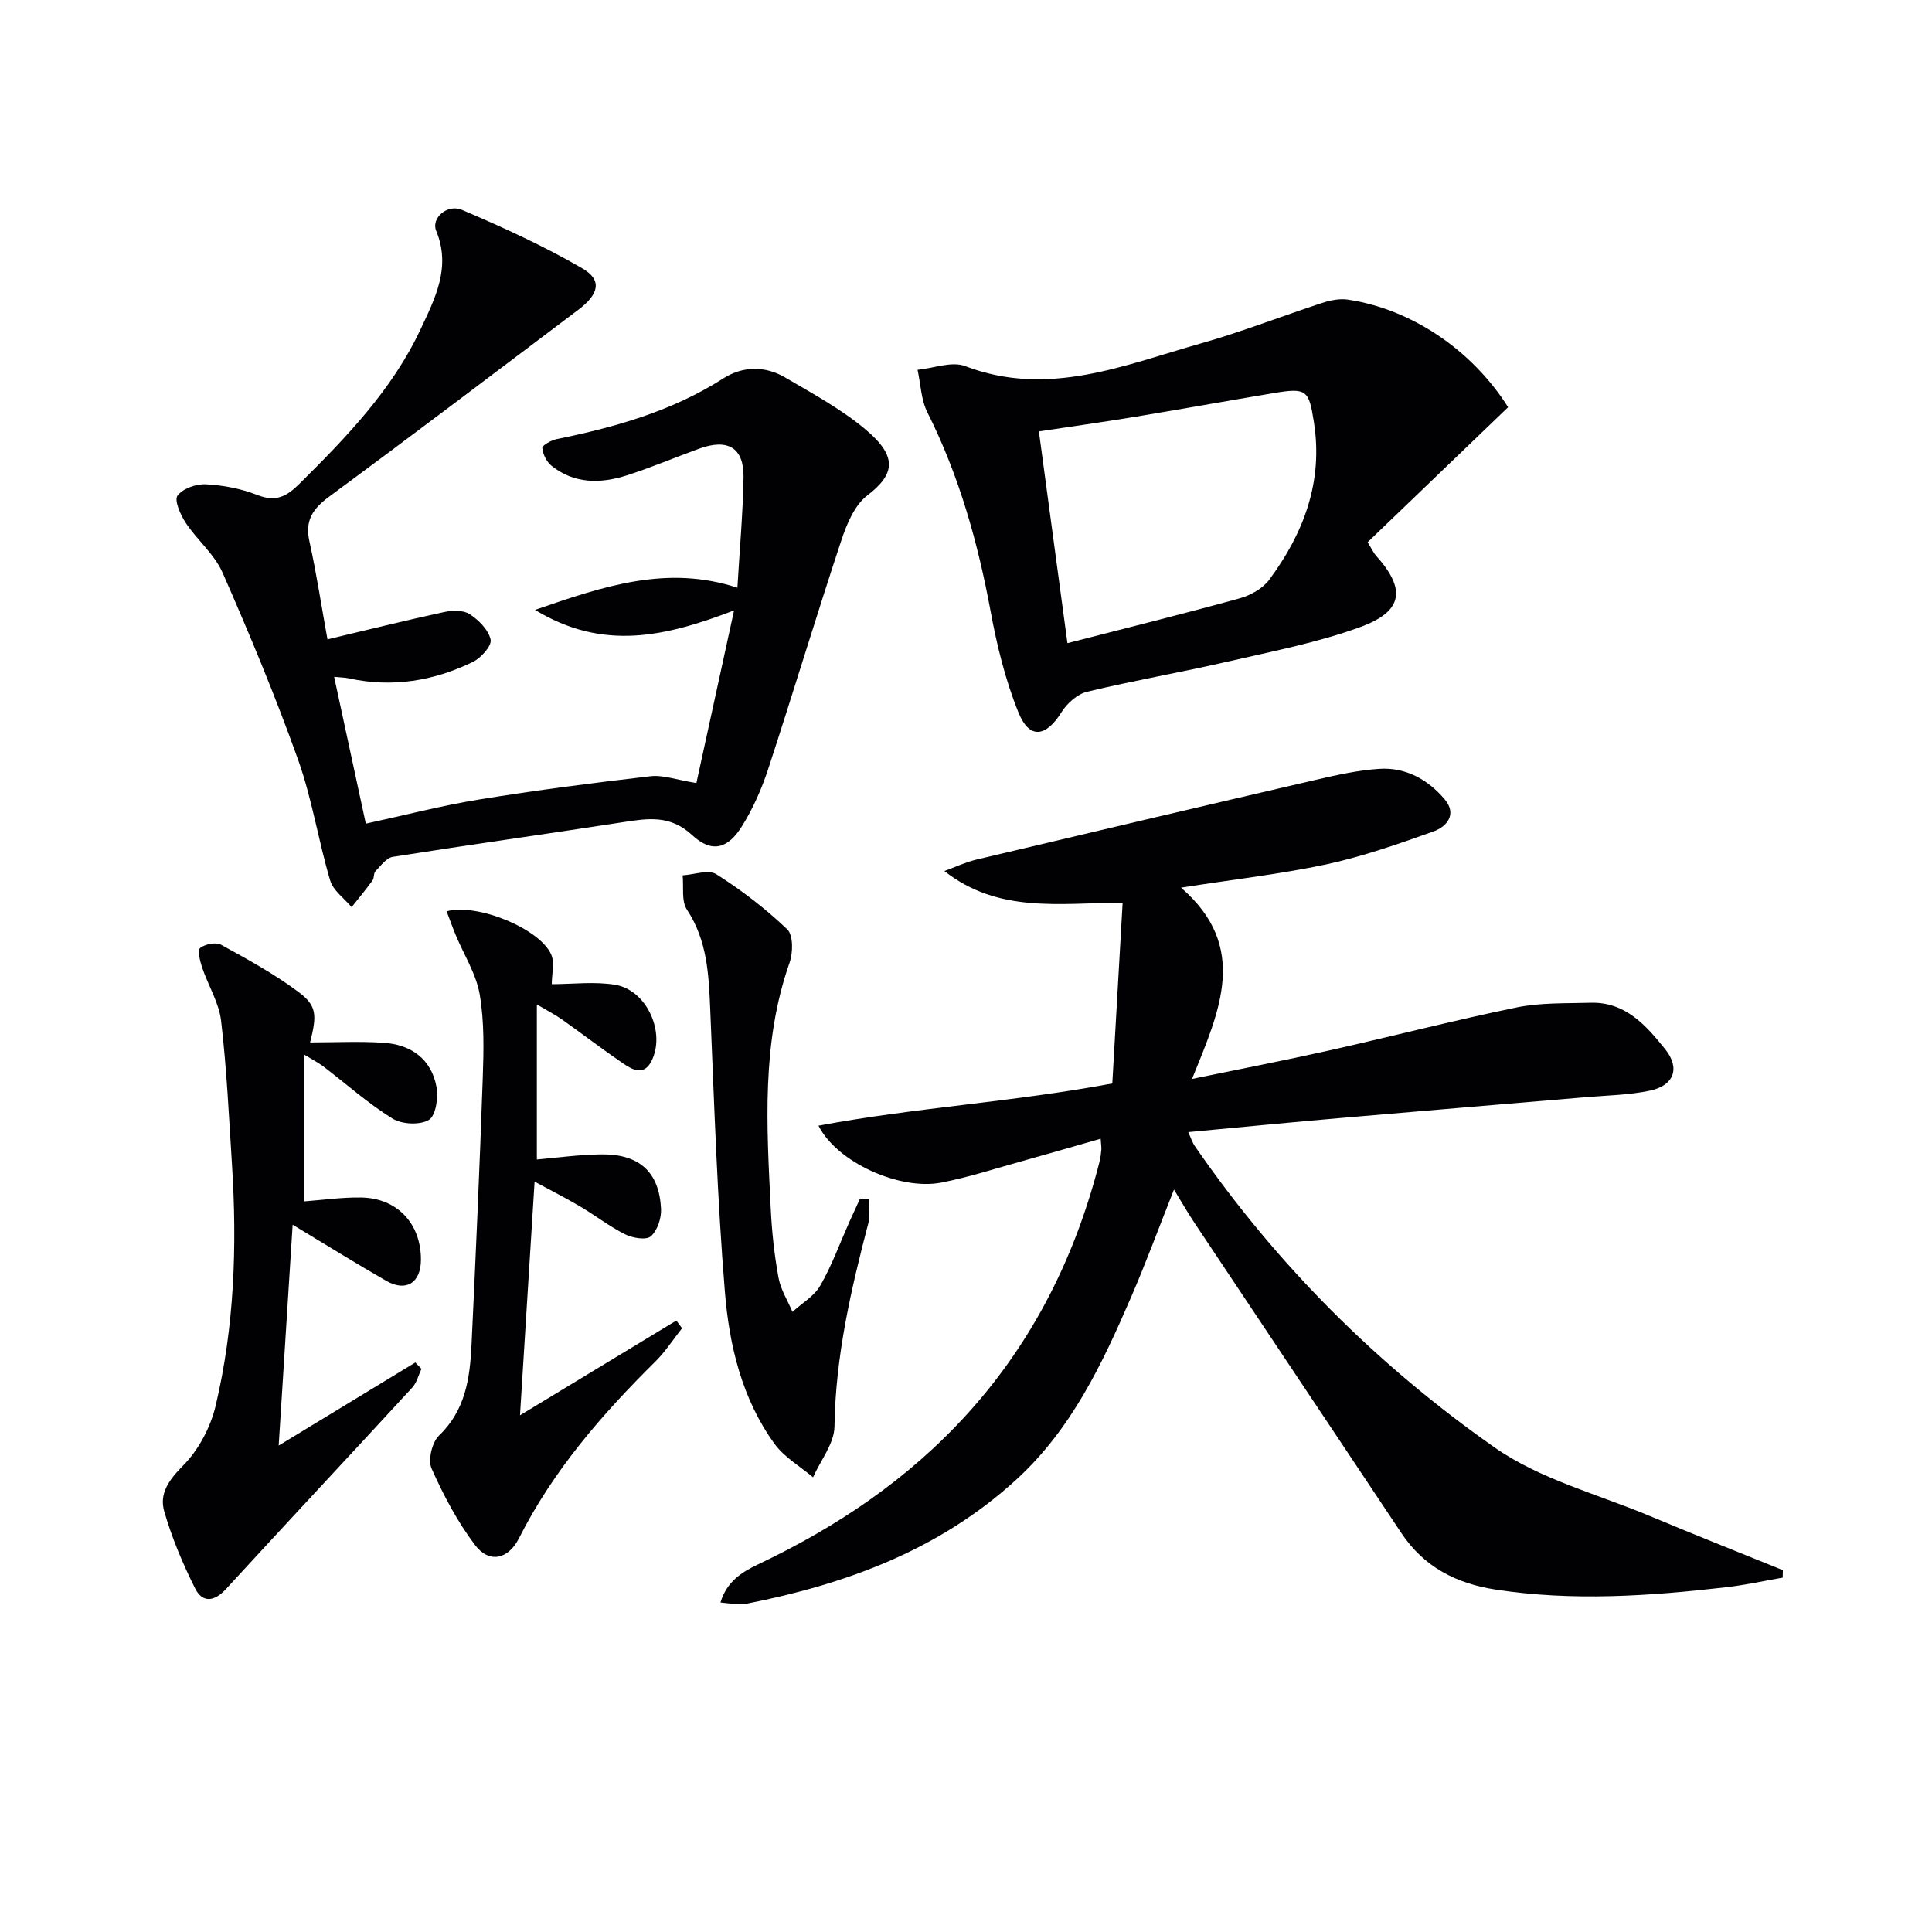
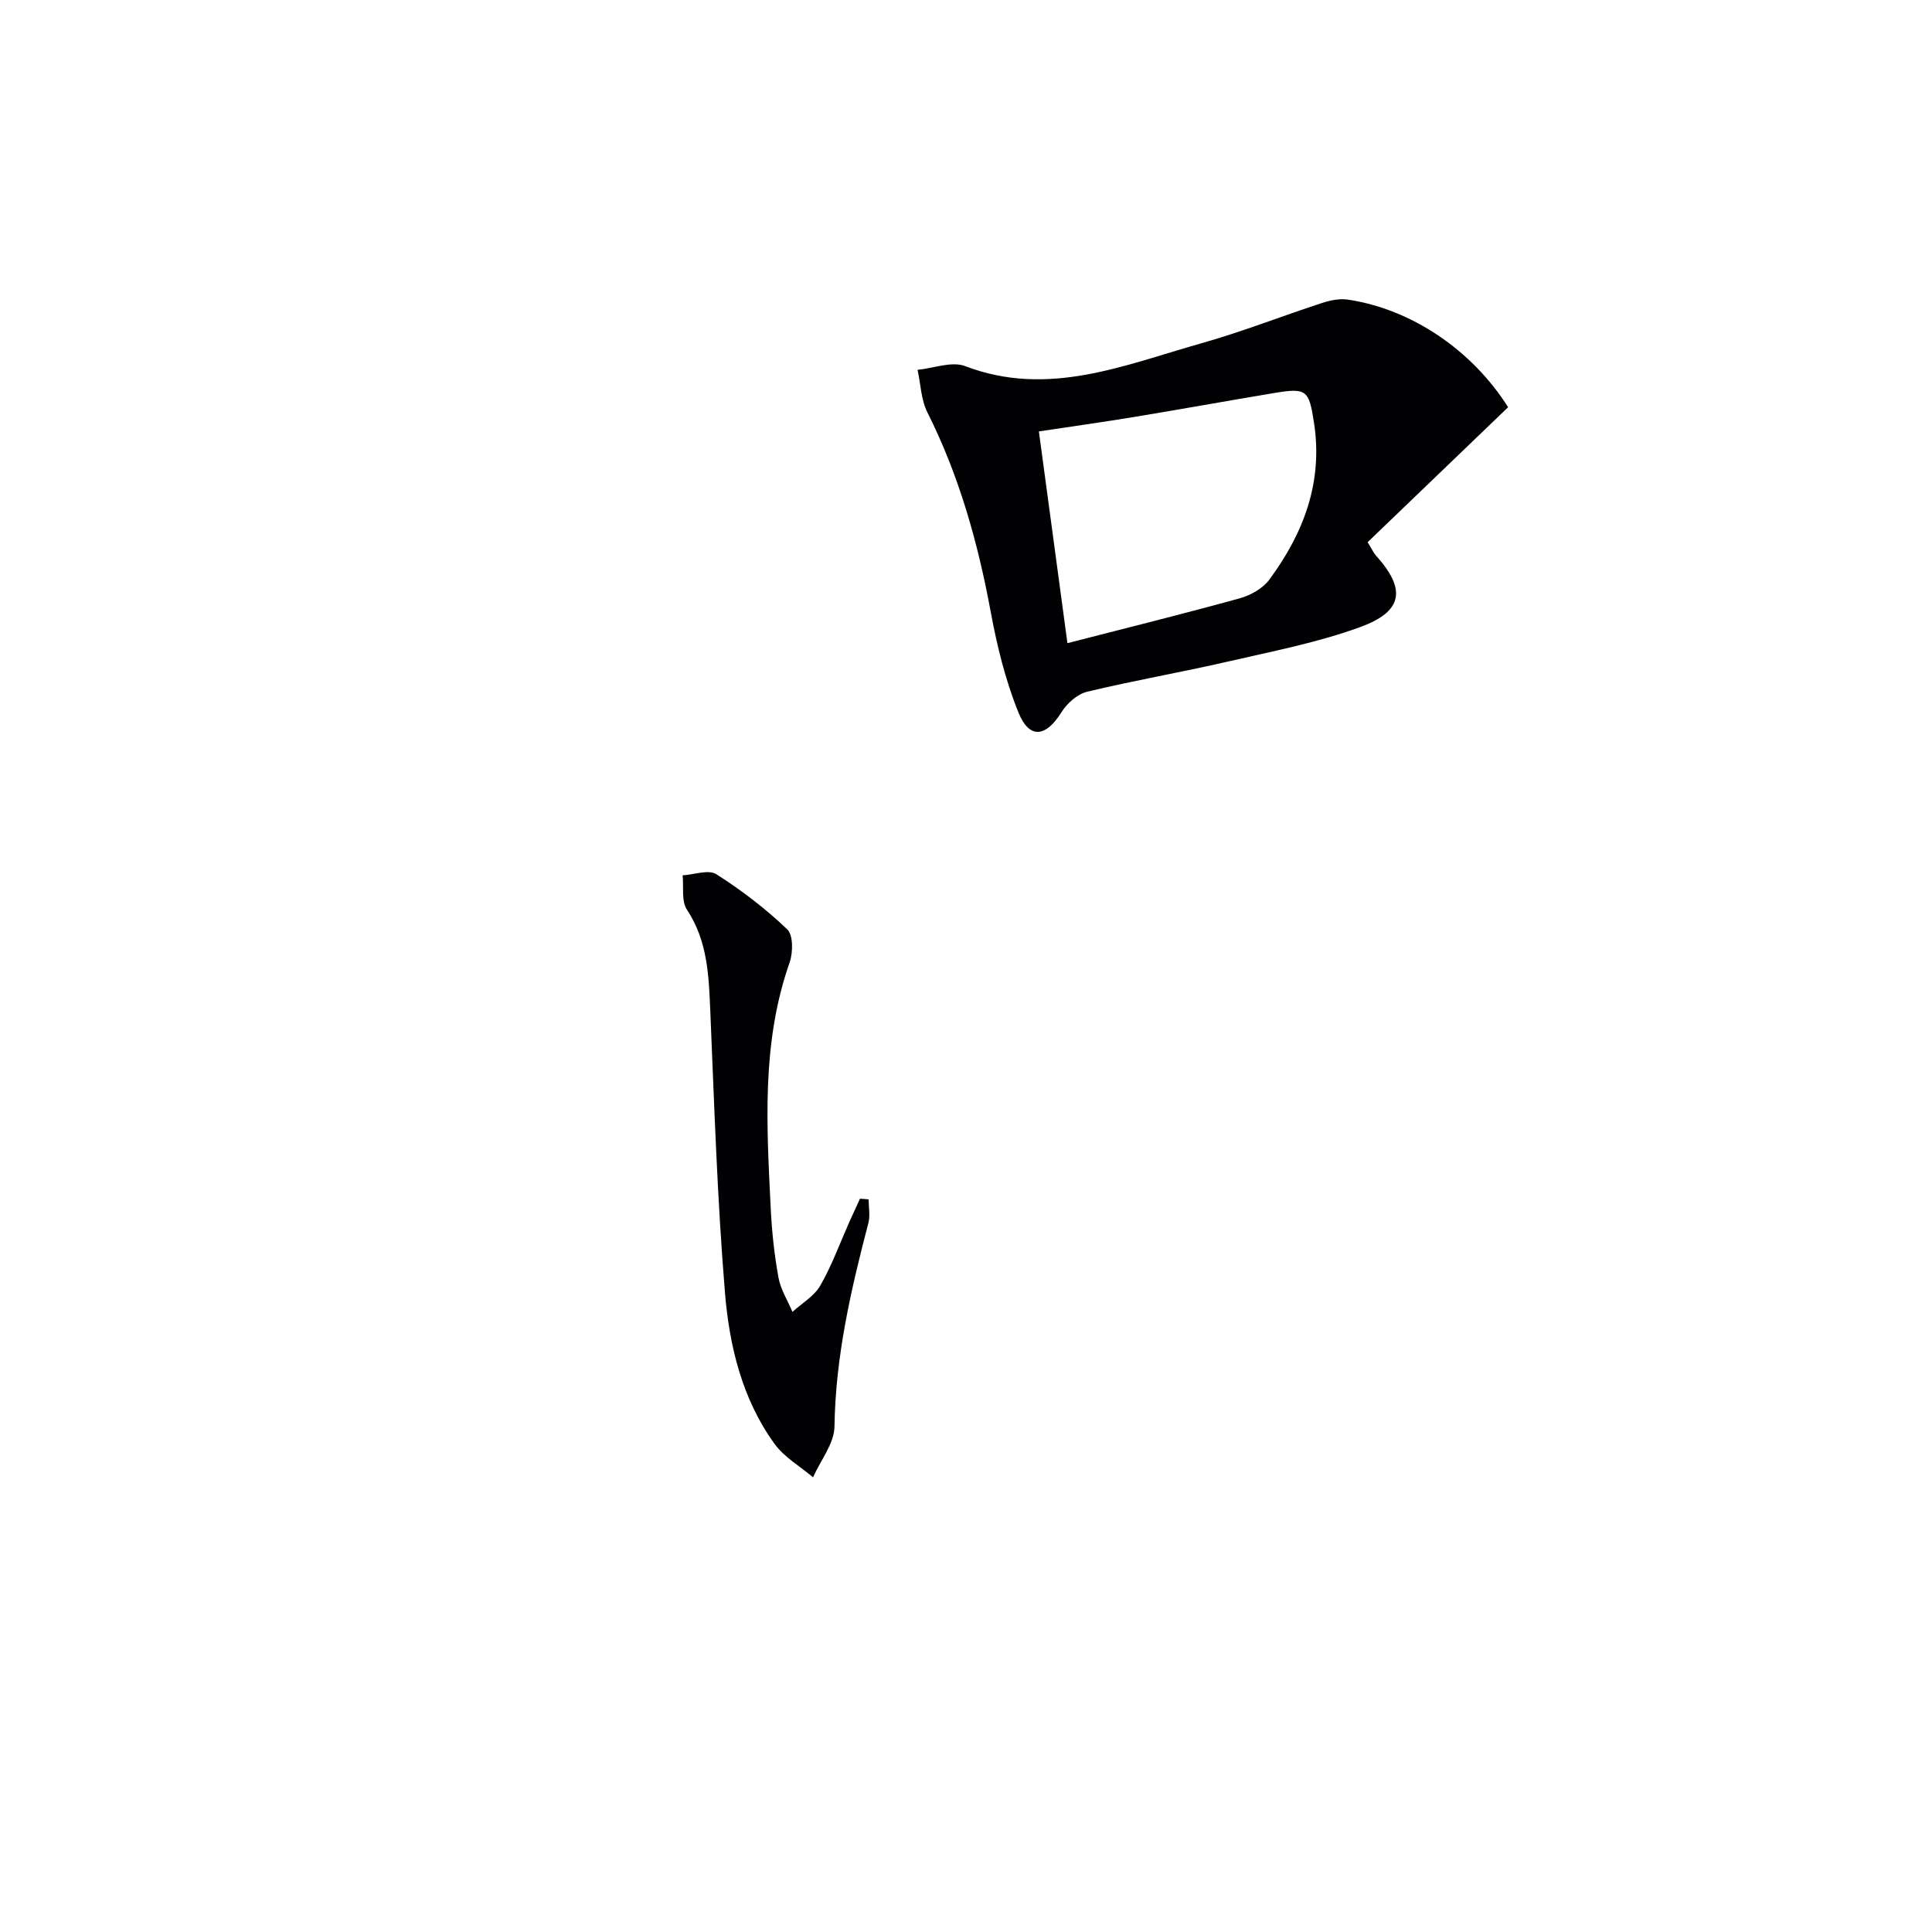
<svg xmlns="http://www.w3.org/2000/svg" enable-background="new 0 0 400 400" viewBox="0 0 400 400">
  <g fill="#010104">
-     <path d="m244.52 183.78c14.21 12.31 7.95 25.56 2.28 39.6 10.03-2.07 19.25-3.85 28.4-5.9 12.95-2.9 25.8-6.23 38.79-8.9 4.96-1.02 10.19-.82 15.3-.97 7.22-.22 11.51 4.68 15.48 9.63 3.12 3.88 1.85 7.48-3.1 8.55-4.35.93-8.89.99-13.35 1.37-16.88 1.44-33.77 2.83-50.65 4.3-10.39.9-20.77 1.91-31.66 2.93.58 1.24.85 2.15 1.37 2.9 16.91 24.53 37.78 45.36 62.03 62.37 9.42 6.61 21.35 9.67 32.19 14.22 9.13 3.83 18.34 7.48 27.52 11.2-.01.52-.02 1.03-.03 1.55-3.9.68-7.78 1.54-11.71 1.99-15.89 1.83-31.8 2.93-47.75.48-8.11-1.24-14.81-4.68-19.46-11.65-14.3-21.44-28.61-42.87-42.9-64.32-1.35-2.02-2.55-4.14-4.21-6.84-3.16 7.96-5.83 15.23-8.9 22.32-5.96 13.77-12.31 27.27-23.73 37.71-15.92 14.57-35.18 21.64-55.87 25.71-.8.16-1.66.08-2.49.04-.82-.04-1.63-.16-2.9-.29 1.25-4.25 4.32-6.26 7.77-7.89 16.4-7.77 31.21-17.75 43.45-31.29 13.56-15 22.28-32.56 27.25-52.06.2-.8.3-1.64.38-2.47.04-.47-.05-.95-.14-2.31-5.58 1.59-10.9 3.15-16.24 4.63-5.58 1.55-11.12 3.36-16.79 4.46-8.47 1.63-21.5-4.1-25.39-11.79 20.03-3.75 40.02-4.86 60.83-8.74.69-12.06 1.4-24.54 2.14-37.44-13.22.09-25.74 2.23-36.91-6.54 2.21-.8 4.36-1.83 6.63-2.37 23.38-5.55 46.76-11.06 70.17-16.49 4.36-1.01 8.8-2.01 13.24-2.3 5.46-.36 10.06 2.2 13.53 6.29 2.63 3.1.48 5.68-2.32 6.68-7.31 2.61-14.7 5.2-22.27 6.83-9.54 2.02-19.29 3.12-29.98 4.8z" />
-     <path d="m67.8 132.37c8.41-1.99 16.25-3.95 24.14-5.65 1.7-.37 3.98-.43 5.3.43 1.88 1.23 3.92 3.27 4.34 5.29.26 1.27-2 3.79-3.68 4.61-8.12 3.94-16.69 5.36-25.65 3.4-.77-.17-1.58-.17-3.07-.32 2.21 10.23 4.32 20.01 6.56 30.4 7.72-1.67 15.53-3.71 23.45-5 11.78-1.92 23.63-3.45 35.49-4.82 2.61-.3 5.37.75 9.5 1.41 2.44-11.18 4.99-22.86 7.8-35.74-14.24 5.44-27.09 8.47-41.21-.11 14.37-4.98 27.4-9.34 41.9-4.59.45-7.65 1.13-15.22 1.27-22.8.11-6.18-3.21-8.16-9.21-5.98-4.99 1.81-9.89 3.9-14.95 5.52-5.43 1.73-10.88 1.8-15.61-2-1.01-.82-1.79-2.39-1.89-3.67-.04-.55 1.85-1.61 2.99-1.84 12.12-2.46 23.88-5.79 34.46-12.55 4.05-2.59 8.66-2.65 12.84-.2 5.72 3.36 11.65 6.56 16.68 10.8 6.66 5.61 6.02 9.25.29 13.64-2.63 2.02-4.24 5.91-5.35 9.27-5.22 15.76-10 31.66-15.17 47.43-1.34 4.07-3.13 8.11-5.39 11.74-2.94 4.74-6.27 5.62-10.33 1.86-4.54-4.2-9.1-3.48-14.22-2.69-15.91 2.46-31.85 4.68-47.75 7.19-1.34.21-2.51 1.87-3.61 3-.4.42-.22 1.37-.58 1.87-1.38 1.9-2.89 3.71-4.34 5.55-1.52-1.83-3.82-3.43-4.44-5.52-2.45-8.25-3.75-16.89-6.63-24.97-4.68-13.11-10.04-26-15.64-38.75-1.68-3.83-5.29-6.78-7.66-10.37-1.08-1.64-2.39-4.64-1.68-5.59 1.1-1.48 3.88-2.46 5.88-2.35 3.6.19 7.32.9 10.67 2.22 3.78 1.49 6.02.33 8.68-2.31 9.73-9.65 19.23-19.47 25.11-32.04 2.98-6.36 6.35-12.8 3.21-20.37-1.07-2.59 2.3-5.61 5.34-4.32 8.49 3.62 16.95 7.48 24.92 12.11 4.15 2.41 3.49 5.32-.83 8.58-17.14 12.92-34.23 25.9-51.51 38.63-3.42 2.52-5.15 4.94-4.15 9.35 1.49 6.74 2.52 13.61 3.73 20.25z" />
    <path d="m312.24 84.31c-9.83 9.45-19.49 18.72-29.09 27.95 1.03 1.67 1.29 2.28 1.7 2.73 6.29 6.97 5.72 11.57-3.24 14.84-8.82 3.22-18.19 5.02-27.38 7.14-9.69 2.23-19.5 3.92-29.16 6.25-2.03.49-4.17 2.41-5.32 4.26-3.22 5.16-6.64 5.62-8.9.01-2.7-6.68-4.45-13.84-5.76-20.95-2.65-14.3-6.53-28.11-13.08-41.15-1.32-2.62-1.39-5.87-2.04-8.82 3.31-.32 7.07-1.83 9.85-.77 17.2 6.57 32.94-.22 48.89-4.72 8.46-2.39 16.67-5.63 25.03-8.36 1.68-.55 3.6-.94 5.31-.69 13.11 1.94 25.69 10.4 33.19 22.28zm-91.24 48.85c12.35-3.18 24.04-6.07 35.65-9.28 2.25-.62 4.78-2.03 6.13-3.85 7.13-9.63 11.18-20.25 9.26-32.56-1.04-6.71-1.48-7.23-8.29-6.09-9.66 1.61-19.29 3.36-28.95 4.95-6.49 1.07-13.01 1.98-19.71 2.99 1.98 14.7 3.9 28.93 5.91 43.84z" />
-     <path d="m57.7 299.29c10.22-6.21 19.26-11.71 28.29-17.2.42.44.85.88 1.27 1.32-.62 1.31-.97 2.86-1.91 3.88-12.82 13.93-25.77 27.76-38.57 41.71-2.43 2.65-4.87 2.88-6.38-.13-2.56-5.12-4.82-10.48-6.4-15.97-1.06-3.66.96-6.5 3.89-9.45 3.2-3.22 5.69-7.91 6.75-12.37 3.9-16.41 4.46-33.16 3.39-49.97-.63-9.92-1.09-19.87-2.25-29.74-.44-3.79-2.69-7.36-3.94-11.08-.44-1.31-.98-3.56-.4-4.02 1.03-.81 3.26-1.26 4.33-.67 5.5 3.02 11.06 6.06 16.07 9.81 3.78 2.83 3.79 4.77 2.36 10.41 5.16 0 10.2-.26 15.2.07 5.69.37 9.89 3.34 10.97 9.12.42 2.22-.14 5.99-1.57 6.85-1.86 1.12-5.6.93-7.55-.28-5.06-3.14-9.57-7.17-14.32-10.8-.88-.67-1.88-1.18-3.93-2.43v30.38c3.63-.26 7.74-.87 11.83-.8 7.45.14 12.34 5.44 12.32 12.88-.01 4.78-3.06 6.74-7.19 4.37-6.3-3.61-12.46-7.46-19.37-11.62-.95 15.15-1.87 29.67-2.89 45.73z" />
-     <path d="m141.21 275c-1.83 2.31-3.44 4.83-5.52 6.89-11.05 10.93-21.15 22.54-28.22 36.55-2.25 4.46-6.21 5.29-9.12 1.44-3.64-4.82-6.54-10.31-9-15.85-.78-1.77.1-5.42 1.55-6.82 5.47-5.24 6.39-11.86 6.72-18.71.88-18.43 1.69-36.87 2.33-55.31.2-5.77.33-11.66-.63-17.3-.73-4.26-3.27-8.2-4.97-12.3-.66-1.59-1.24-3.23-1.88-4.91 6.42-1.74 19.38 3.66 21.66 8.97.73 1.7.11 3.99.11 6.11 4.37 0 8.89-.59 13.19.14 6.52 1.11 10.46 9.96 7.42 15.84-1.59 3.08-3.98 1.71-5.9.39-4.25-2.9-8.34-6.04-12.54-9.02-1.28-.91-2.7-1.64-5.26-3.16v32.11c4.03-.34 8.73-1.02 13.43-1.06 7.81-.07 11.9 3.68 12.28 11.26.1 1.93-.75 4.5-2.11 5.7-.96.84-3.77.37-5.31-.4-3.26-1.62-6.17-3.91-9.32-5.77-2.97-1.75-6.05-3.31-9.44-5.14-1.01 16.22-1.99 31.84-3.02 48.37 10.96-6.64 21.66-13.12 32.37-19.61.39.54.78 1.06 1.18 1.59z" />
    <path d="m179.84 248.32c0 1.63.35 3.36-.05 4.89-3.62 13.84-6.82 27.69-7.02 42.15-.05 3.52-2.89 7-4.44 10.5-2.7-2.29-5.97-4.16-7.98-6.94-6.72-9.28-9.35-20.28-10.26-31.35-1.59-19.36-2.21-38.81-3.03-58.22-.31-7.35-.55-14.51-4.84-21.02-1.18-1.79-.64-4.7-.89-7.1 2.37-.14 5.36-1.26 6.98-.23 5.22 3.31 10.21 7.14 14.68 11.41 1.26 1.2 1.21 4.83.48 6.9-5.85 16.65-4.73 33.77-3.9 50.88.23 4.8.75 9.62 1.61 14.34.44 2.45 1.9 4.72 2.89 7.08 1.96-1.79 4.5-3.25 5.76-5.44 2.39-4.16 4.04-8.74 6-13.14.73-1.62 1.48-3.23 2.22-4.85.6.03 1.2.08 1.79.14z" />
  </g>
</svg>